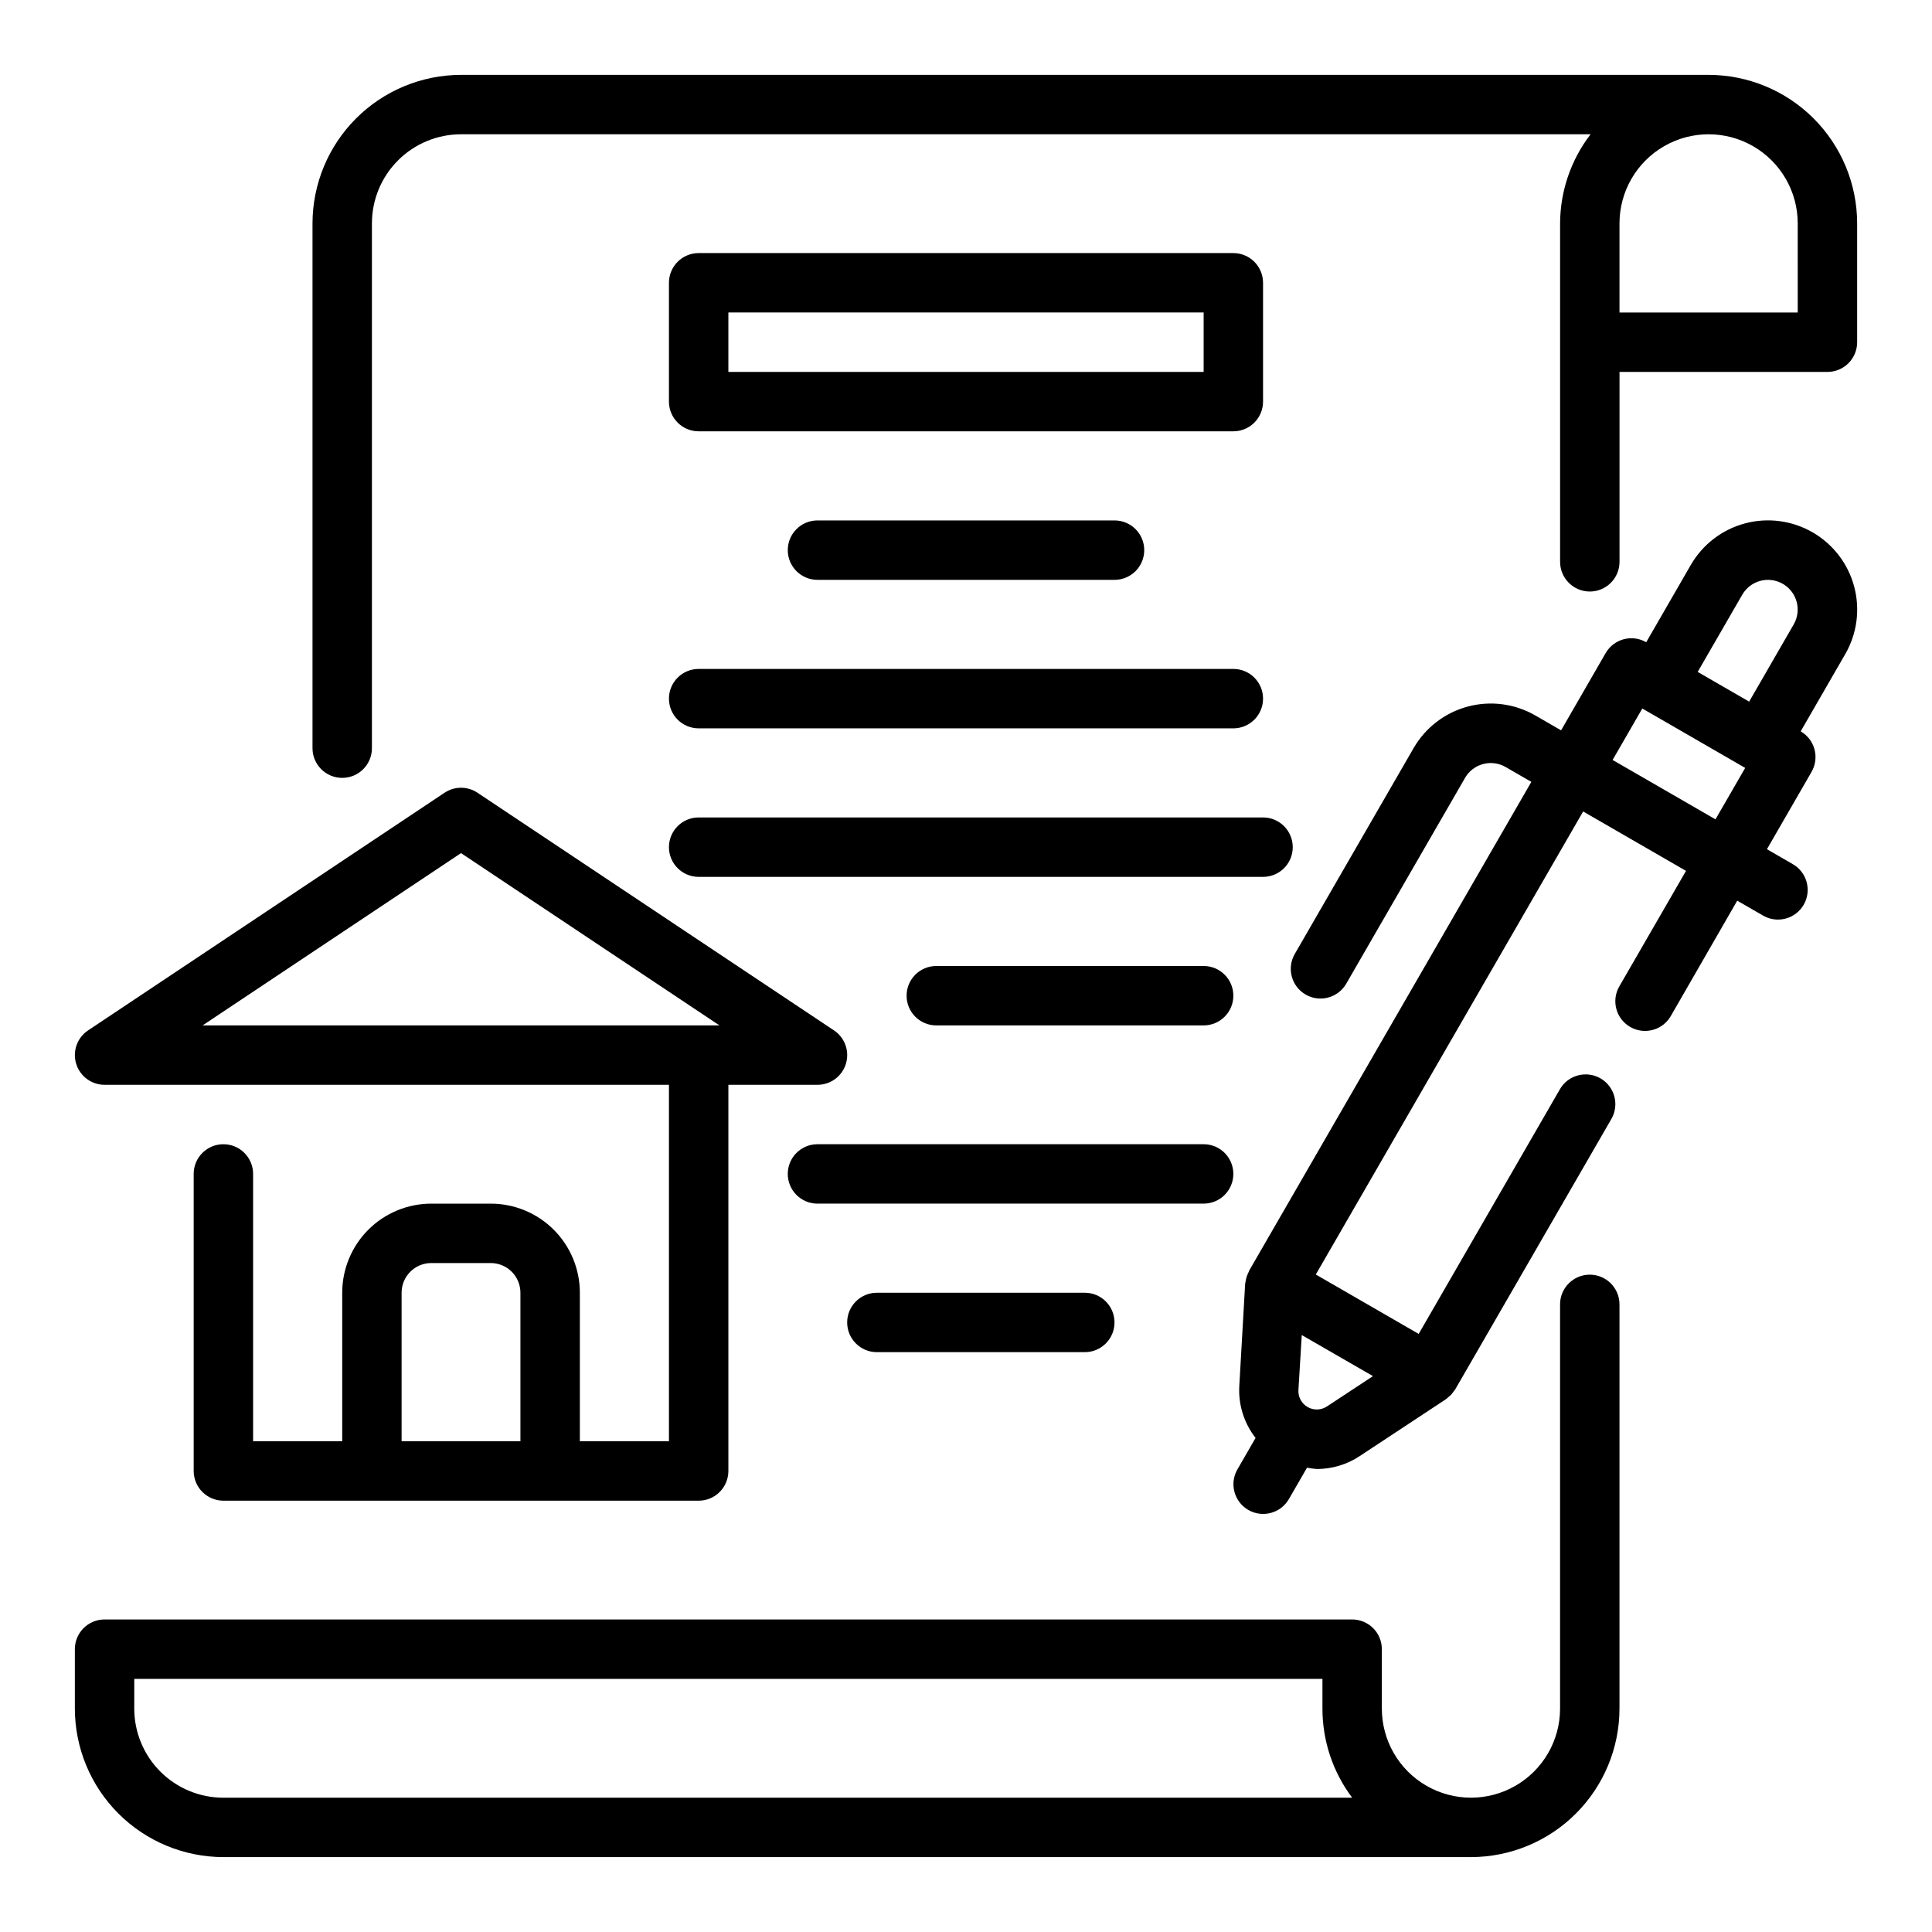
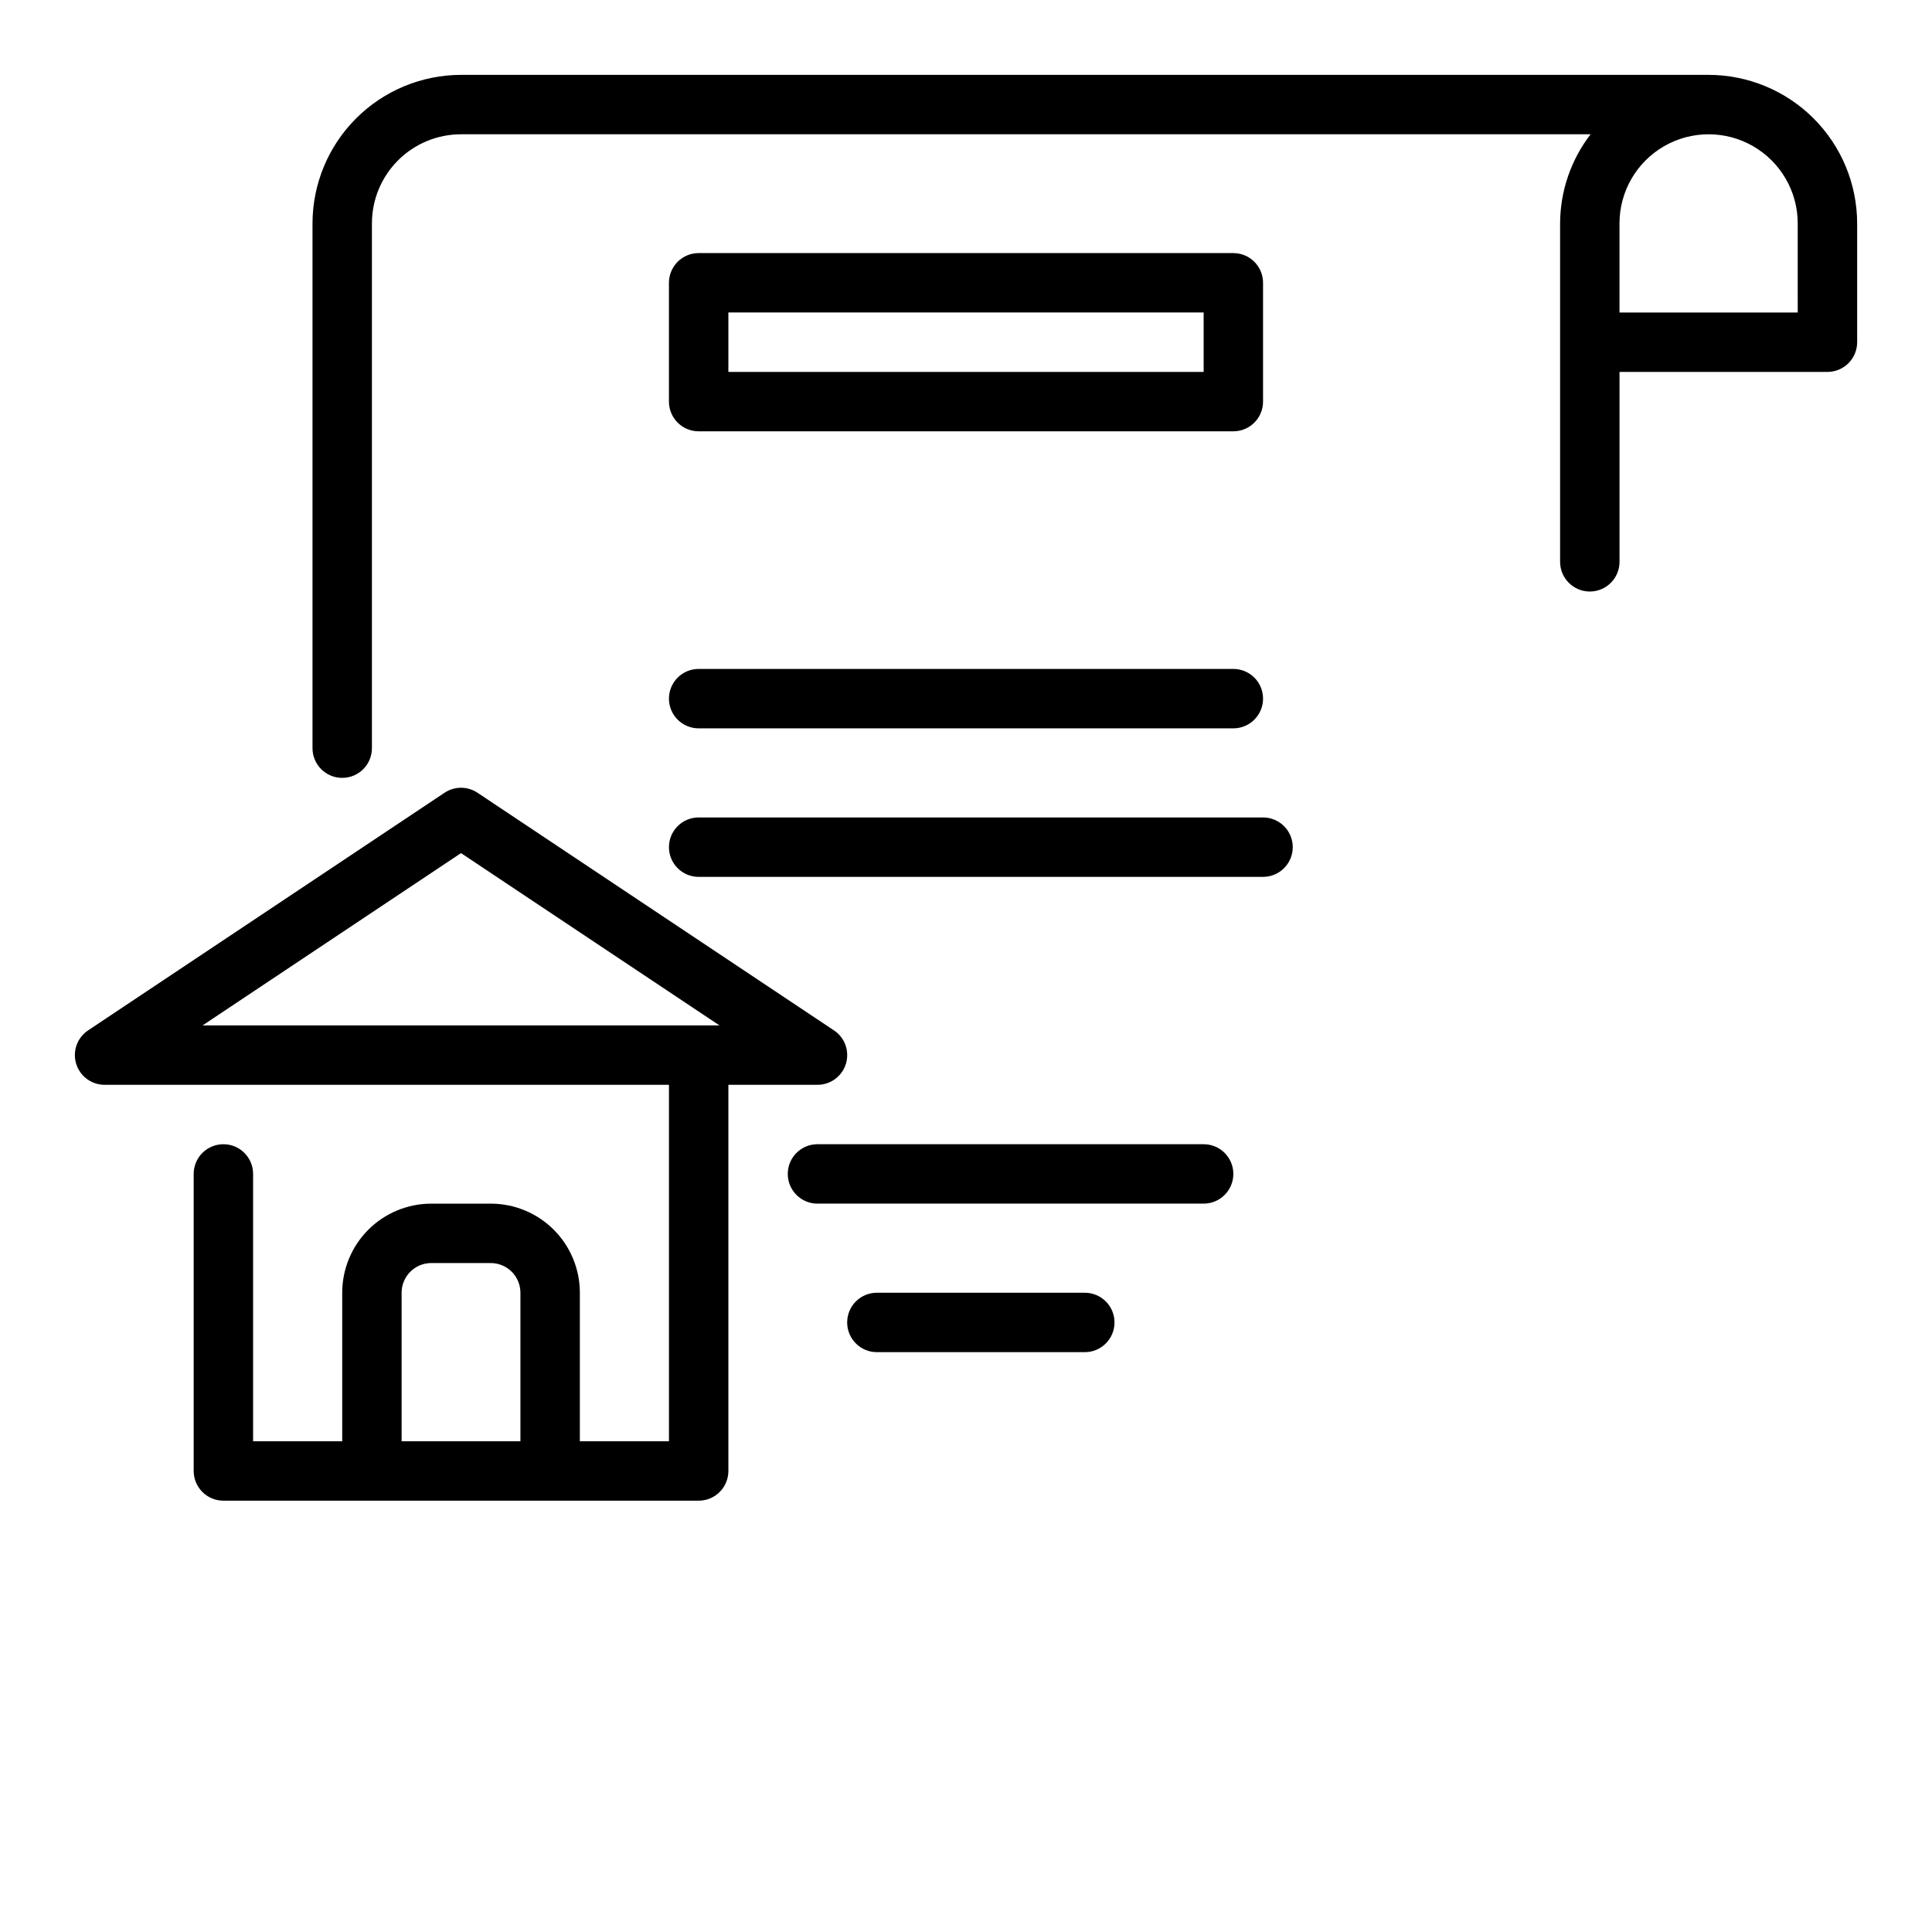
<svg xmlns="http://www.w3.org/2000/svg" fill="#000000" width="800px" height="800px" version="1.1" viewBox="144 144 512 512">
  <g>
    <path d="m596.8 163.84h-330.62c-10.438 0.016-20.441 4.164-27.82 11.543-7.379 7.379-11.527 17.383-11.543 27.82v139.07c0 4.348 3.527 7.871 7.875 7.871s7.871-3.523 7.871-7.871v-139.07c0-6.266 2.488-12.273 6.918-16.699 4.426-4.43 10.434-6.918 16.699-6.918h299.34c-5.211 6.773-8.047 15.07-8.078 23.617v89.684c0 4.348 3.527 7.875 7.875 7.875s7.871-3.527 7.871-7.875v-50.324h55.105c2.086 0 4.09-0.828 5.566-2.305 1.473-1.477 2.305-3.481 2.305-5.566v-31.488c-0.012-10.438-4.164-20.441-11.543-27.82-7.379-7.379-17.383-11.527-27.816-11.543zm23.617 62.977h-47.234v-23.613c0-8.438 4.5-16.234 11.809-20.453 7.305-4.219 16.309-4.219 23.613 0 7.309 4.219 11.809 12.016 11.809 20.453z" />
-     <path d="m565.31 481.8c-4.348 0-7.875 3.523-7.875 7.871v107.12c0 8.434-4.5 16.23-11.805 20.449-7.309 4.219-16.312 4.219-23.617 0-7.309-4.219-11.809-12.016-11.809-20.449v-15.746c0-2.086-0.828-4.09-2.305-5.566-1.477-1.477-3.481-2.305-5.566-2.305h-330.62c-4.348 0-7.875 3.523-7.875 7.871v15.746c0.016 10.434 4.164 20.438 11.543 27.816 7.379 7.379 17.383 11.531 27.82 11.543h330.62c10.434-0.012 20.438-4.164 27.816-11.543 7.379-7.379 11.531-17.383 11.543-27.816v-107.12c0-2.086-0.828-4.09-2.305-5.566-1.477-1.477-3.481-2.305-5.566-2.305zm-362.11 138.61c-6.266 0-12.273-2.488-16.699-6.914-4.43-4.43-6.918-10.438-6.918-16.699v-7.875h314.88v7.875c-0.008 8.516 2.754 16.809 7.875 23.613z" />
    <path d="m171.71 431.49h149.57v94.461h-23.613v-39.359c0-6.262-2.488-12.27-6.918-16.699-4.43-4.43-10.438-6.914-16.699-6.914h-15.746c-6.262 0-12.27 2.484-16.699 6.914-4.426 4.43-6.914 10.438-6.914 16.699v39.359h-23.617v-70.848c0-4.348-3.523-7.871-7.871-7.871-4.348 0-7.875 3.523-7.875 7.871v78.723c0 2.086 0.832 4.09 2.309 5.566 1.477 1.477 3.477 2.305 5.566 2.305h125.95c2.09 0 4.094-0.828 5.566-2.305 1.477-1.477 2.309-3.481 2.309-5.566v-102.34h23.617-0.004c3.473 0 6.531-2.269 7.539-5.59 1.004-3.32-0.281-6.91-3.168-8.832l-94.465-62.977c-2.644-1.766-6.094-1.766-8.738 0l-94.465 62.977c-2.887 1.922-4.172 5.512-3.164 8.832 1.004 3.32 4.066 5.59 7.535 5.59zm78.719 94.461v-39.359c0-4.348 3.523-7.871 7.871-7.871h15.746c2.086 0 4.09 0.828 5.566 2.305 1.477 1.477 2.305 3.481 2.305 5.566v39.359zm15.742-155.87 68.488 45.66h-136.97z" />
-     <path d="m624.35 285.07c-5.43-3.133-11.879-3.984-17.934-2.359-6.055 1.625-11.211 5.59-14.344 11.02l-11.809 20.469h0.004c-3.766-2.176-8.582-0.887-10.754 2.879l-11.809 20.469-6.816-3.938c-5.43-3.137-11.879-3.984-17.934-2.359-6.055 1.625-11.215 5.59-14.344 11.02l-31.488 54.547v-0.004c-2.172 3.769-0.883 8.586 2.887 10.758 3.766 2.176 8.582 0.883 10.758-2.883l31.488-54.547c2.176-3.762 6.988-5.047 10.75-2.871l6.816 3.938-74.785 129.53c-0.055 0.094-0.055 0.211-0.102 0.309l0.004-0.008c-0.375 0.707-0.641 1.461-0.789 2.246 0 0.188-0.086 0.371-0.102 0.566s-0.062 0.227-0.07 0.348l-1.559 27.234c-0.25 4.918 1.285 9.762 4.32 13.637l-4.809 8.328c-2.176 3.766-0.883 8.582 2.883 10.758 3.769 2.172 8.586 0.879 10.758-2.887l4.801-8.312h0.004c0.867 0.172 1.746 0.285 2.629 0.348 4.035-0.008 7.981-1.203 11.344-3.434l22.828-15.059c0.215-0.16 0.422-0.336 0.613-0.527 0.254-0.191 0.492-0.398 0.715-0.621 0.27-0.293 0.516-0.605 0.734-0.938 0.133-0.195 0.309-0.348 0.426-0.551l41.367-71.637c2.172-3.766 0.883-8.582-2.887-10.758-3.766-2.172-8.582-0.883-10.758 2.887l-37.422 64.836-27.266-15.742 70.848-122.71 27.262 15.742-17.672 30.605h-0.004c-2.176 3.766-0.883 8.582 2.883 10.758 3.769 2.172 8.586 0.883 10.758-2.887l17.609-30.582 6.816 3.938c1.812 1.059 3.969 1.355 5.996 0.816 2.027-0.535 3.754-1.855 4.805-3.672 1.047-1.816 1.328-3.977 0.777-6-0.547-2.023-1.883-3.742-3.703-4.781l-6.816-3.938 11.809-20.469-0.004 0.004c1.051-1.809 1.34-3.957 0.801-5.977-0.535-2.023-1.855-3.746-3.664-4.793l11.809-20.469v0.004c3.133-5.43 3.984-11.879 2.359-17.934-1.625-6.055-5.59-11.215-11.02-14.344zm-128.71 231.66c-1.543 1.012-3.523 1.066-5.117 0.145-1.598-0.922-2.535-2.668-2.426-4.508l0.883-14.562 18.867 10.879zm110.08-215.13c2.176-3.762 6.988-5.047 10.754-2.871 3.758 2.172 5.047 6.981 2.879 10.742l-11.809 20.469-6.816-3.938-6.824-3.938zm-34.363 43.793 7.871-13.633 27.262 15.742-7.871 13.633z" />
    <path d="m478.72 250.43v-31.488c0-2.086-0.828-4.09-2.305-5.566-1.477-1.477-3.481-2.305-5.566-2.305h-141.7c-4.348 0-7.871 3.523-7.871 7.871v31.488c0 2.09 0.832 4.09 2.305 5.566 1.477 1.477 3.481 2.305 5.566 2.305h141.7c2.086 0 4.09-0.828 5.566-2.305 1.477-1.477 2.305-3.477 2.305-5.566zm-15.742-7.871h-125.95v-15.746h125.95z" />
-     <path d="m360.64 281.92c-4.348 0-7.871 3.523-7.871 7.871 0 4.348 3.523 7.875 7.871 7.875h78.723c4.348 0 7.871-3.527 7.871-7.875 0-4.348-3.523-7.871-7.871-7.871z" />
    <path d="m329.15 337.02h141.7c4.348 0 7.871-3.527 7.871-7.875 0-4.348-3.523-7.871-7.871-7.871h-141.7c-4.348 0-7.871 3.523-7.871 7.871 0 4.348 3.523 7.875 7.871 7.875z" />
    <path d="m329.15 376.38h149.57c4.348 0 7.871-3.523 7.871-7.871 0-4.348-3.523-7.875-7.871-7.875h-149.57c-4.348 0-7.871 3.527-7.871 7.875 0 4.348 3.523 7.871 7.871 7.871z" />
-     <path d="m462.98 400h-70.852c-4.348 0-7.871 3.523-7.871 7.871s3.523 7.871 7.871 7.871h70.852c4.348 0 7.871-3.523 7.871-7.871s-3.523-7.871-7.871-7.871z" />
    <path d="m470.85 455.1c0-2.086-0.832-4.09-2.305-5.566-1.477-1.477-3.481-2.305-5.566-2.305h-102.34c-4.348 0-7.871 3.523-7.871 7.871 0 4.348 3.523 7.875 7.871 7.875h102.34c2.086 0 4.09-0.832 5.566-2.309 1.473-1.477 2.305-3.477 2.305-5.566z" />
    <path d="m376.38 486.59c-4.348 0-7.871 3.523-7.871 7.871 0 4.348 3.523 7.875 7.871 7.875h55.105c4.348 0 7.871-3.527 7.871-7.875 0-4.348-3.523-7.871-7.871-7.871z" />
  </g>
</svg>